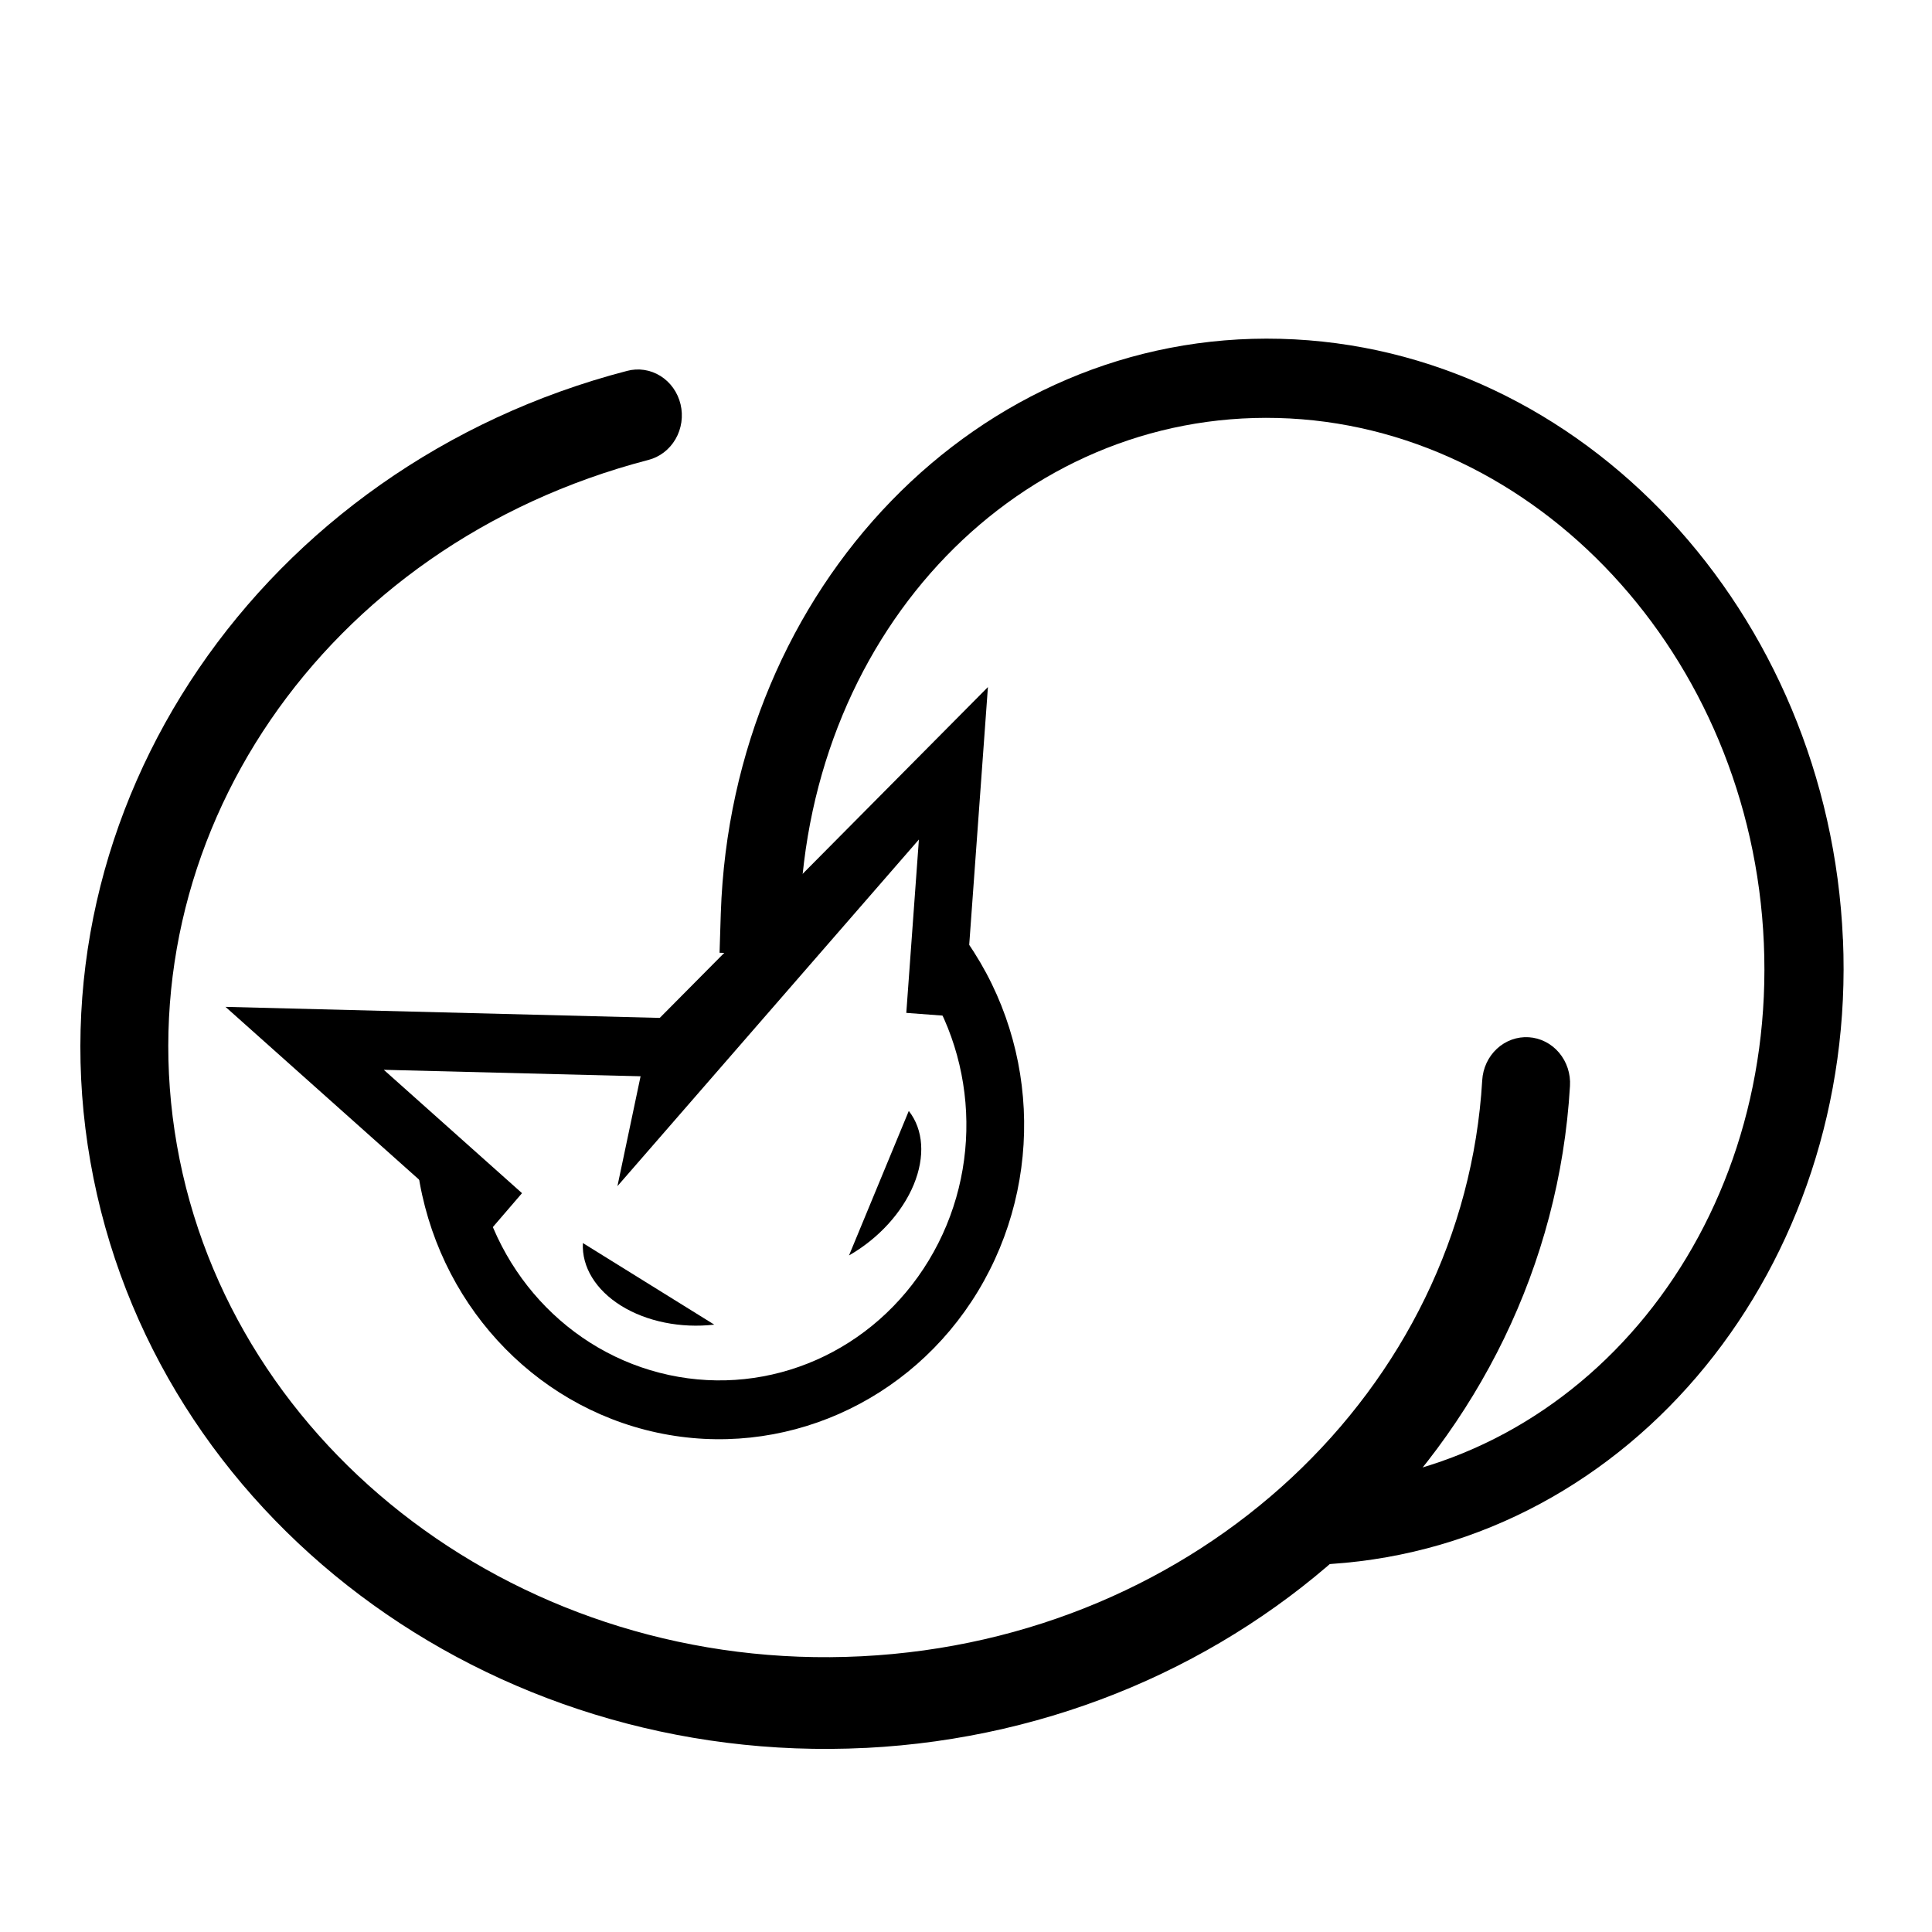
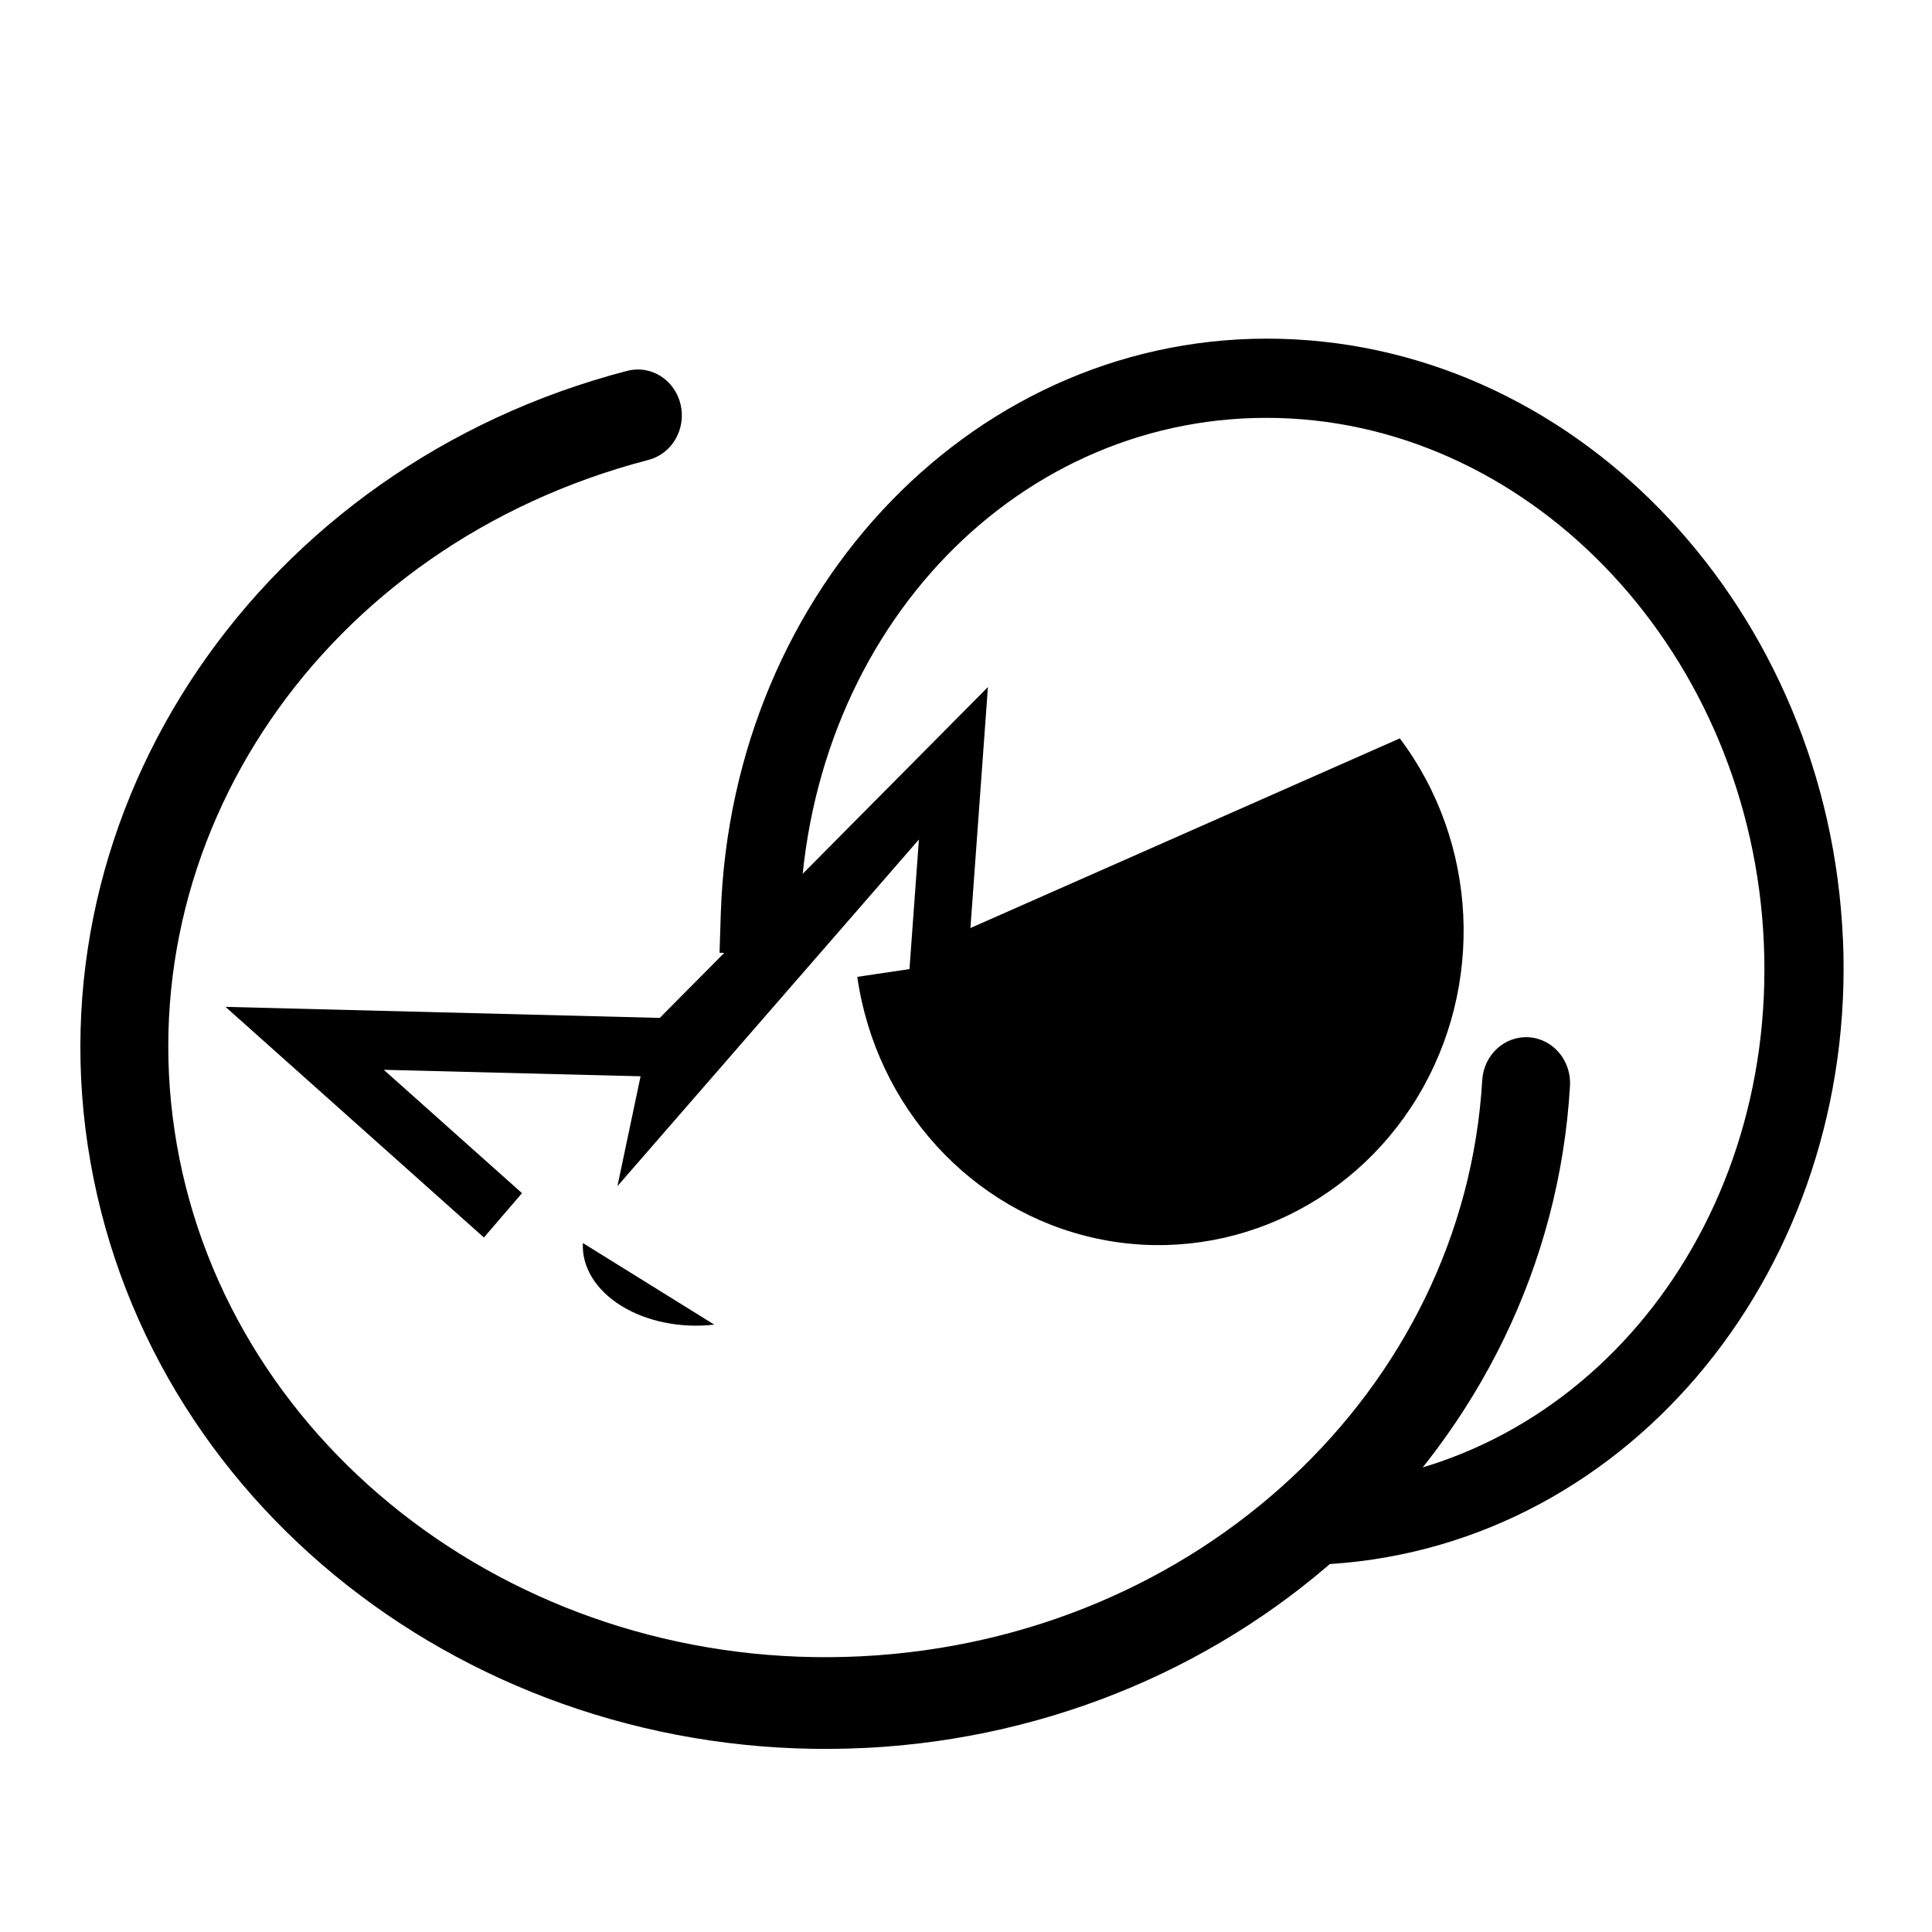
<svg xmlns="http://www.w3.org/2000/svg" fill="#000000" width="800px" height="800px" version="1.1" viewBox="144 144 512 512">
  <g>
-     <path d="m398.5 391.12-12.16 9.5c16.848 22.434 18.371 53.32 3.793 77.398-14.578 24.082-42 36.156-68.844 30.371-26.844-5.781-47.383-28.207-51.418-56.328l-15.152 2.254c4.945 34.461 30.234 62.195 63.383 69.336 33.148 7.141 67.16-7.871 85.059-37.441 17.898-29.57 16.043-67.527-4.66-95.094z" fill-rule="evenodd" />
+     <path d="m398.5 391.12-12.16 9.5l-15.152 2.254c4.945 34.461 30.234 62.195 63.383 69.336 33.148 7.141 67.16-7.871 85.059-37.441 17.898-29.57 16.043-67.527-4.66-95.094z" fill-rule="evenodd" />
    <path d="m405.81 326.08-89.285 90.012-8.898 42.246 79.891-91.859-3.34 45.945 15.281 1.148z" />
    <path d="m203.76 410.83 68.477 61.121 10.102-11.75-36.633-32.691 76.02 1.922 0.367-15.594z" />
    <path d="m333.29 495.04c-8.871 1.023-17.93-0.812-24.676-5-6.742-4.188-10.469-10.289-10.145-16.621" fill-rule="evenodd" />
-     <path d="m369 476.7c7.785-4.453 14.078-11.34 17.148-18.754 3.066-7.418 2.586-14.586-1.309-19.531" fill-rule="evenodd" />
    <path d="m373.43 607.21c-99.934 5.047-188.93-61.148-205.47-155.32-16.547-94.172 45.664-184.45 142.18-209.59 3.008-0.809 6.199-0.332 8.867 1.324 2.668 1.66 4.594 4.363 5.344 7.508 0.754 3.144 0.273 6.477-1.336 9.25-1.613 2.773-4.215 4.758-7.234 5.519-86.207 22.461-139.09 100.77-124.89 181.62 14.207 80.852 91.945 139.93 181.42 135.41 89.469-4.519 159.68-70.871 164.49-152.62v-0.004c0.184-3.223 1.586-6.242 3.902-8.387 2.312-2.141 5.352-3.234 8.441-3.039 3.086 0.195 5.973 1.668 8.023 4.09 2.047 2.422 3.09 5.594 2.894 8.82-5.606 95.348-86.684 170.37-186.61 175.43z" fill-rule="evenodd" />
    <path d="m632.39 392.91c-3.738-86.469-68.895-157.04-149.05-159.12s-145.43 65.875-148.32 152.21l-0.332 10.492 20.926 0.543 0.363-10.5c2.555-76.227 58.555-133.52 126.67-131.76s125.49 62.766 128.79 139.19c3.305 76.426-48.129 138.99-115.91 143.52l-10.484 0.684 1.238 20.98 10.484-0.684c79.887-5.344 139.38-79.102 135.64-165.57z" fill-rule="evenodd" />
  </g>
</svg>